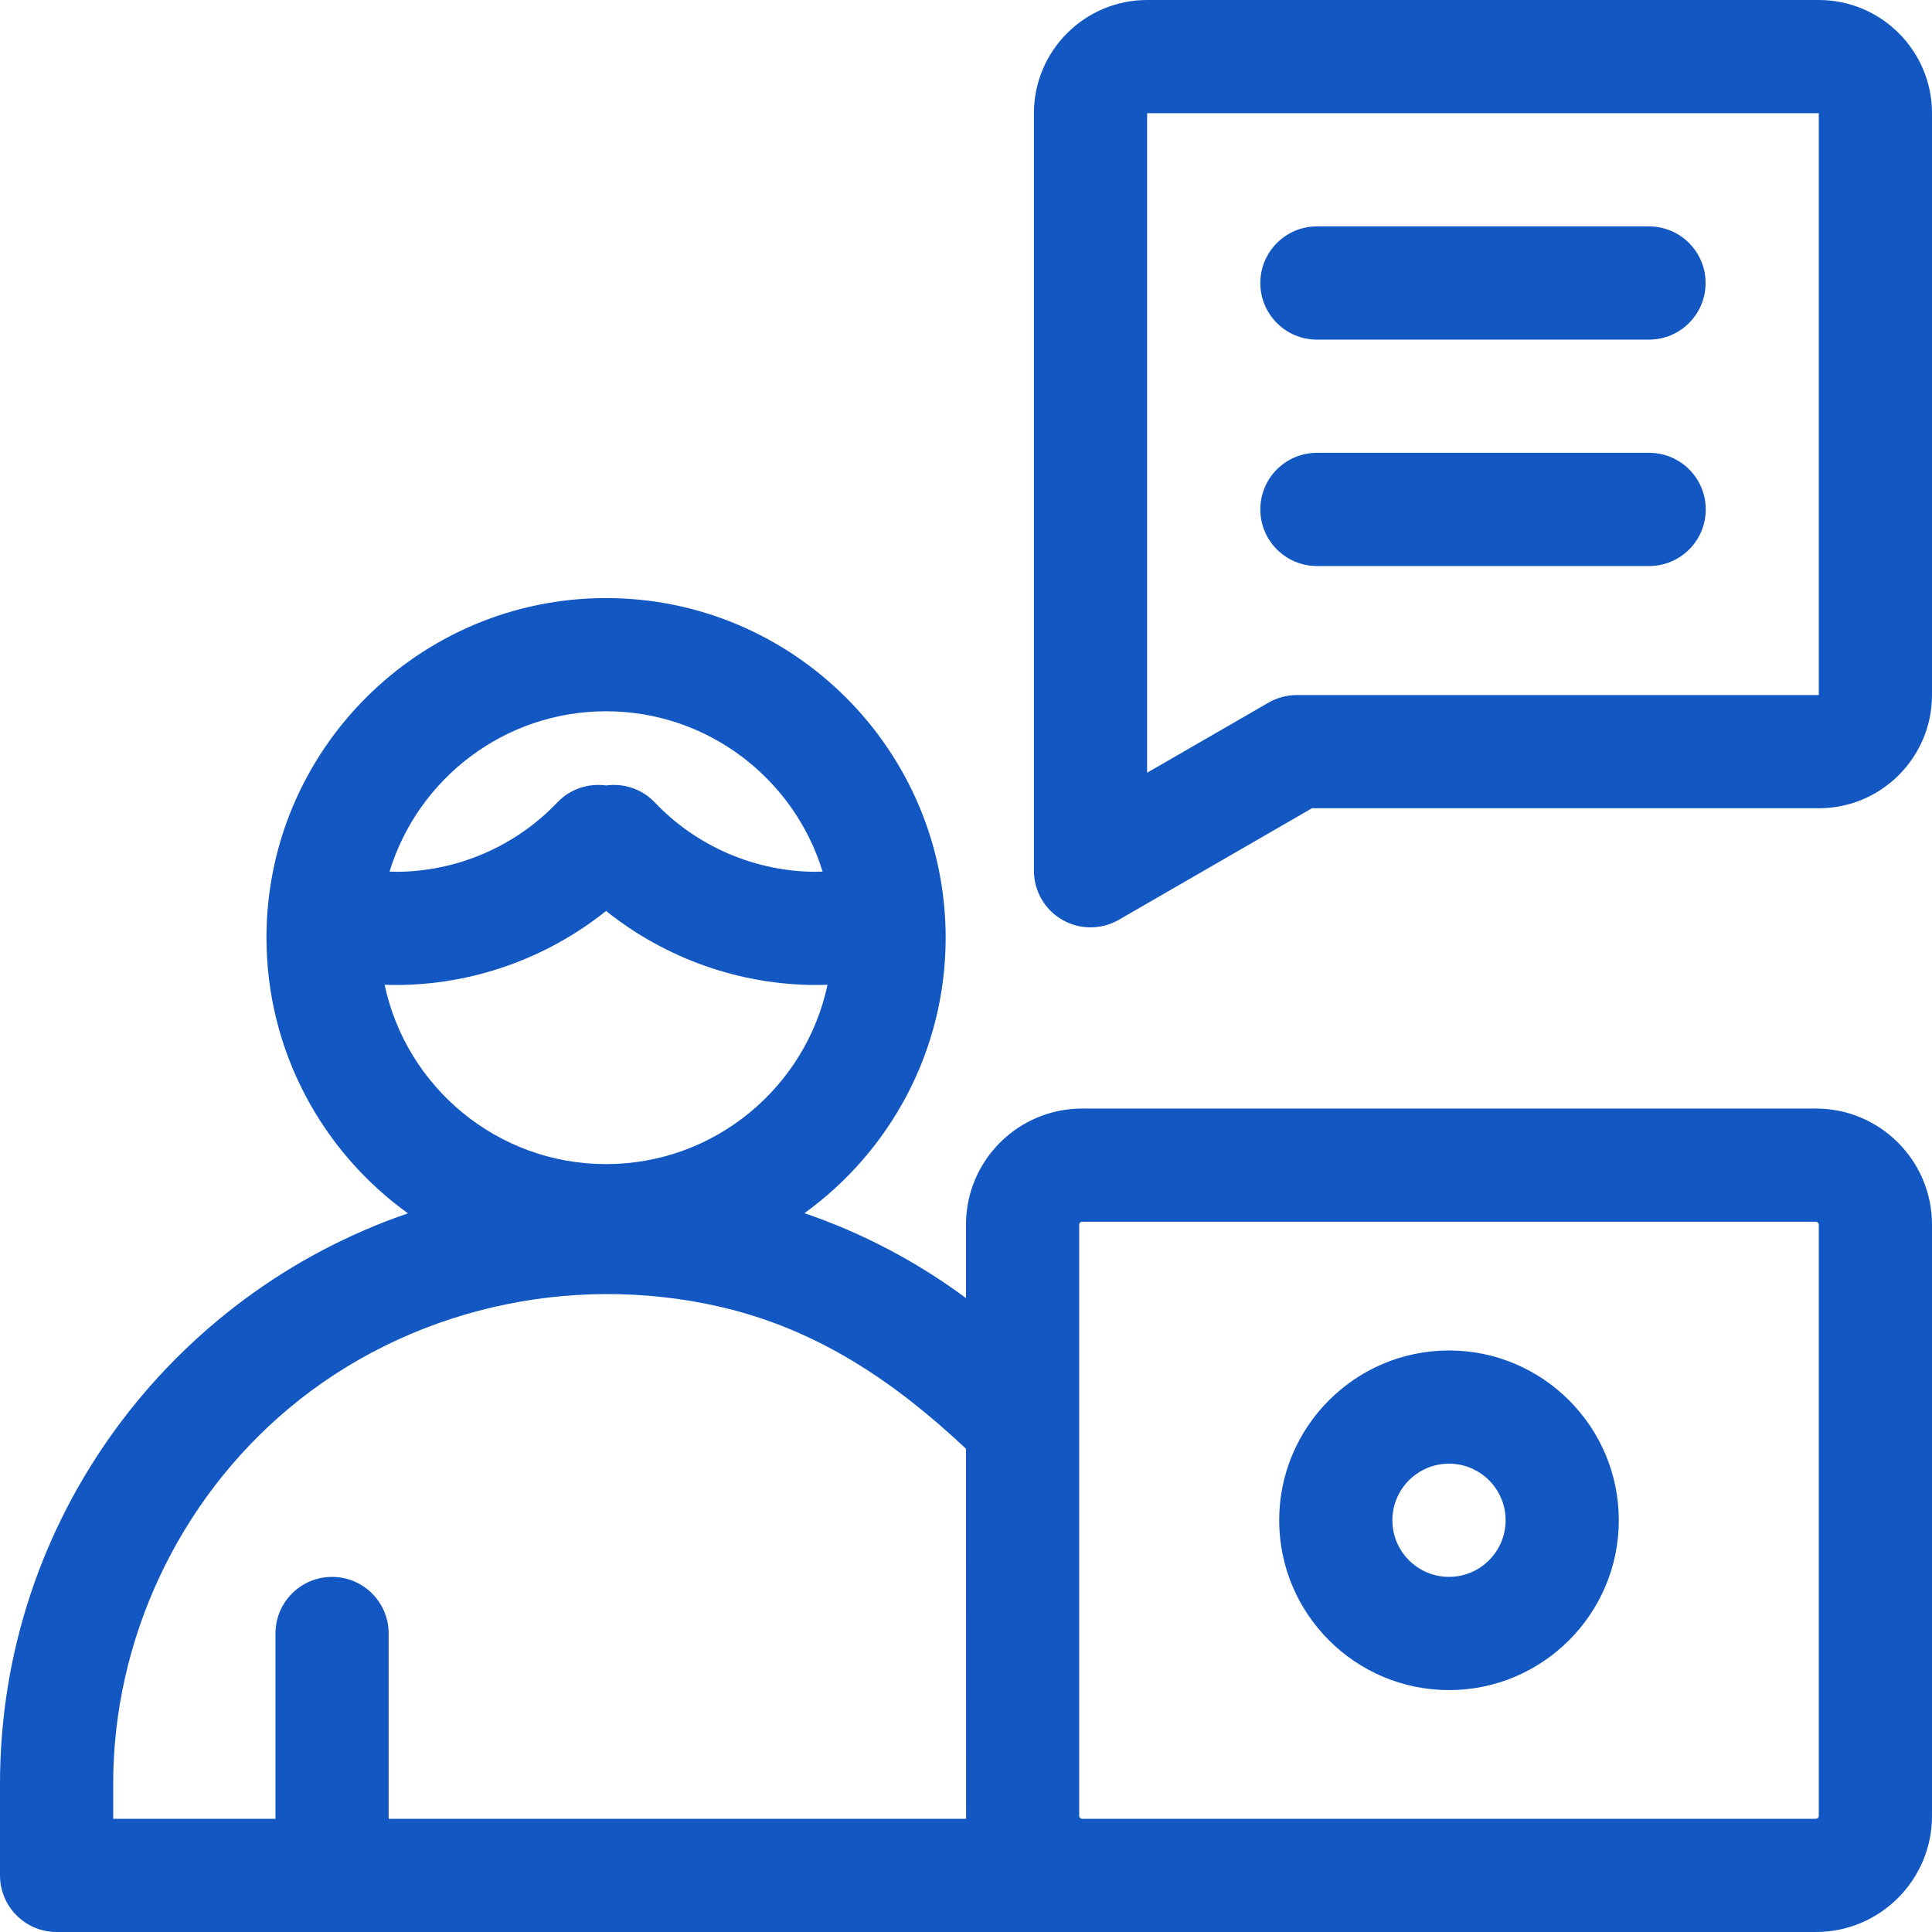
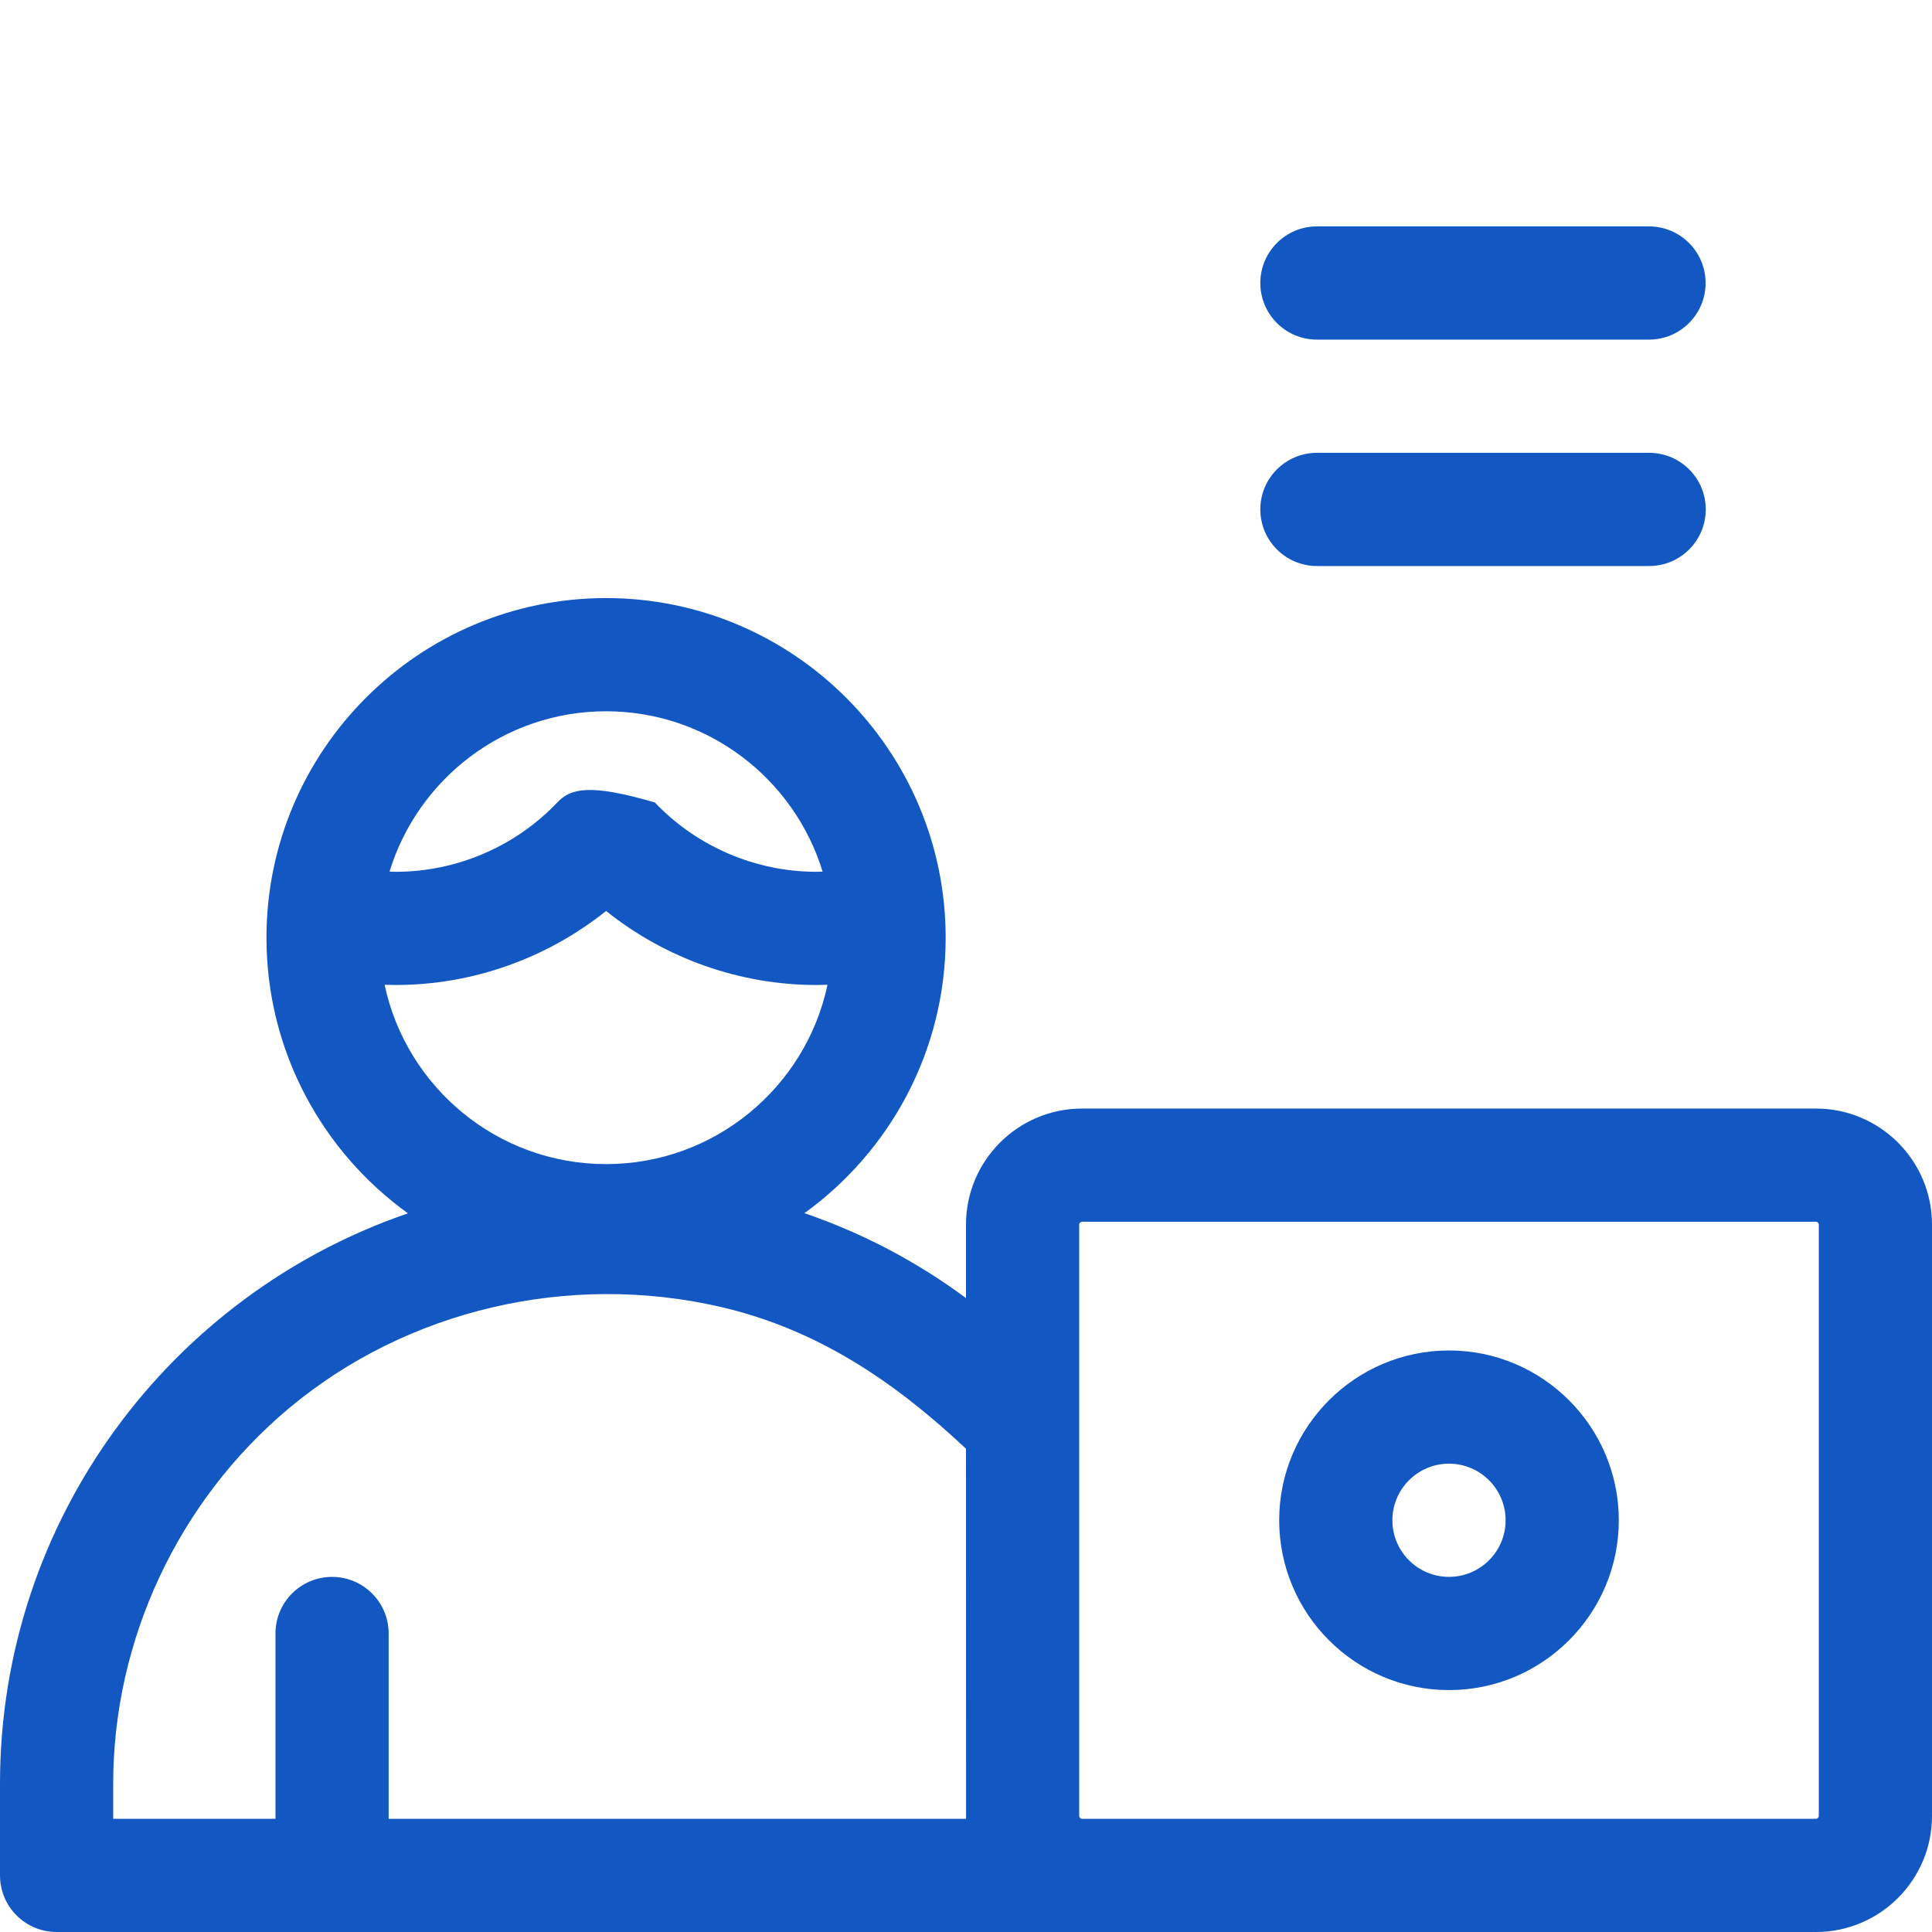
<svg xmlns="http://www.w3.org/2000/svg" width="76" height="76" viewBox="0 0 76 76" fill="none">
  <g clip-path="url(#clip0_32_64)">
-     <path d="M71.436 43.608H42.564C40.047 43.608 38 45.655 38 48.171V51.063C36.051 49.62 33.912 48.498 31.644 47.723C35.007 45.295 37.2 41.342 37.2 36.887C37.2 29.52 31.207 23.527 23.841 23.527C16.474 23.527 10.482 29.52 10.482 36.887C10.482 41.346 12.679 45.303 16.047 47.73C6.723 50.922 0 59.772 0 70.165V73.773C0 75.003 0.997 76 2.227 76H71.436C73.953 76 76 73.953 76 71.436V48.171C76 45.655 73.953 43.608 71.436 43.608ZM23.841 35.835C26.171 37.701 29.101 38.747 32.11 38.747C32.258 38.747 32.405 38.744 32.552 38.739C31.698 42.764 28.117 45.793 23.841 45.793C19.565 45.793 15.984 42.764 15.13 38.739C15.277 38.743 15.424 38.747 15.571 38.747C18.581 38.747 21.511 37.701 23.841 35.835ZM23.841 27.98C27.848 27.98 31.244 30.64 32.359 34.287C32.276 34.289 32.193 34.294 32.11 34.294C29.721 34.294 27.407 33.3 25.761 31.568C25.248 31.027 24.527 30.803 23.841 30.898C23.154 30.804 22.434 31.027 21.921 31.568C20.275 33.3 17.961 34.294 15.571 34.294C15.489 34.294 15.406 34.289 15.323 34.287C16.438 30.64 19.834 27.98 23.841 27.98ZM4.453 70.165C4.453 64.505 7.016 59.047 11.35 55.412C16.017 51.498 22.394 50.042 28.322 51.405C32.151 52.286 35.183 54.346 38 56.99C38 56.99 38.002 71.51 38.003 71.547H15.289V64.257C15.289 63.028 14.292 62.031 13.062 62.031C11.833 62.031 10.836 63.028 10.836 64.257V71.547H4.453C4.453 71.547 4.453 70.174 4.453 70.165ZM71.547 71.436C71.547 71.492 71.492 71.547 71.436 71.547H42.564C42.508 71.547 42.453 71.492 42.453 71.436V48.171C42.453 48.116 42.508 48.061 42.564 48.061H71.436C71.492 48.061 71.547 48.116 71.547 48.171V71.436Z" fill="#1358C2" />
+     <path d="M71.436 43.608H42.564C40.047 43.608 38 45.655 38 48.171V51.063C36.051 49.62 33.912 48.498 31.644 47.723C35.007 45.295 37.2 41.342 37.2 36.887C37.2 29.52 31.207 23.527 23.841 23.527C16.474 23.527 10.482 29.52 10.482 36.887C10.482 41.346 12.679 45.303 16.047 47.73C6.723 50.922 0 59.772 0 70.165V73.773C0 75.003 0.997 76 2.227 76H71.436C73.953 76 76 73.953 76 71.436V48.171C76 45.655 73.953 43.608 71.436 43.608ZM23.841 35.835C26.171 37.701 29.101 38.747 32.11 38.747C32.258 38.747 32.405 38.744 32.552 38.739C31.698 42.764 28.117 45.793 23.841 45.793C19.565 45.793 15.984 42.764 15.13 38.739C15.277 38.743 15.424 38.747 15.571 38.747C18.581 38.747 21.511 37.701 23.841 35.835ZM23.841 27.98C27.848 27.98 31.244 30.64 32.359 34.287C32.276 34.289 32.193 34.294 32.11 34.294C29.721 34.294 27.407 33.3 25.761 31.568C23.154 30.804 22.434 31.027 21.921 31.568C20.275 33.3 17.961 34.294 15.571 34.294C15.489 34.294 15.406 34.289 15.323 34.287C16.438 30.64 19.834 27.98 23.841 27.98ZM4.453 70.165C4.453 64.505 7.016 59.047 11.35 55.412C16.017 51.498 22.394 50.042 28.322 51.405C32.151 52.286 35.183 54.346 38 56.99C38 56.99 38.002 71.51 38.003 71.547H15.289V64.257C15.289 63.028 14.292 62.031 13.062 62.031C11.833 62.031 10.836 63.028 10.836 64.257V71.547H4.453C4.453 71.547 4.453 70.174 4.453 70.165ZM71.547 71.436C71.547 71.492 71.492 71.547 71.436 71.547H42.564C42.508 71.547 42.453 71.492 42.453 71.436V48.171C42.453 48.116 42.508 48.061 42.564 48.061H71.436C71.492 48.061 71.547 48.116 71.547 48.171V71.436Z" fill="#1358C2" />
    <path d="M57 53.124C53.317 53.124 50.32 56.121 50.32 59.804C50.32 63.487 53.317 66.484 57 66.484C60.683 66.484 63.68 63.487 63.68 59.804C63.68 56.121 60.683 53.124 57 53.124ZM57 62.03C55.772 62.03 54.773 61.032 54.773 59.804C54.773 58.576 55.772 57.577 57 57.577C58.228 57.577 59.227 58.576 59.227 59.804C59.227 61.032 58.228 62.03 57 62.03Z" fill="#1358C2" />
-     <path d="M41.785 36.182C42.13 36.381 42.514 36.48 42.898 36.48C43.283 36.48 43.667 36.381 44.012 36.182L51.609 31.795H71.547C74.002 31.795 76 29.798 76 27.342V4.453C76 1.998 74.002 0 71.547 0H45.125C42.67 0 40.672 1.997 40.672 4.453V34.254C40.672 35.049 41.096 35.784 41.785 36.182ZM45.125 4.453H71.547V27.342H51.013C50.622 27.342 50.238 27.445 49.9 27.64L45.125 30.397V4.453Z" fill="#1358C2" />
    <path d="M51.805 13.36H64.867C66.097 13.36 67.094 12.363 67.094 11.133C67.094 9.903 66.097 8.906 64.867 8.906H51.805C50.575 8.906 49.578 9.903 49.578 11.133C49.578 12.363 50.575 13.36 51.805 13.36Z" fill="#1358C2" />
    <path d="M51.805 22.266H64.874C66.103 22.266 67.1 21.269 67.1 20.039C67.1 18.809 66.103 17.813 64.874 17.813H51.805C50.575 17.813 49.578 18.809 49.578 20.039C49.578 21.269 50.575 22.266 51.805 22.266Z" fill="#1358C2" />
  </g>
  <defs>
    <clipPath id="clip0_32_64">
      <rect width="76" height="76" fill="white" />
    </clipPath>
  </defs>
</svg>